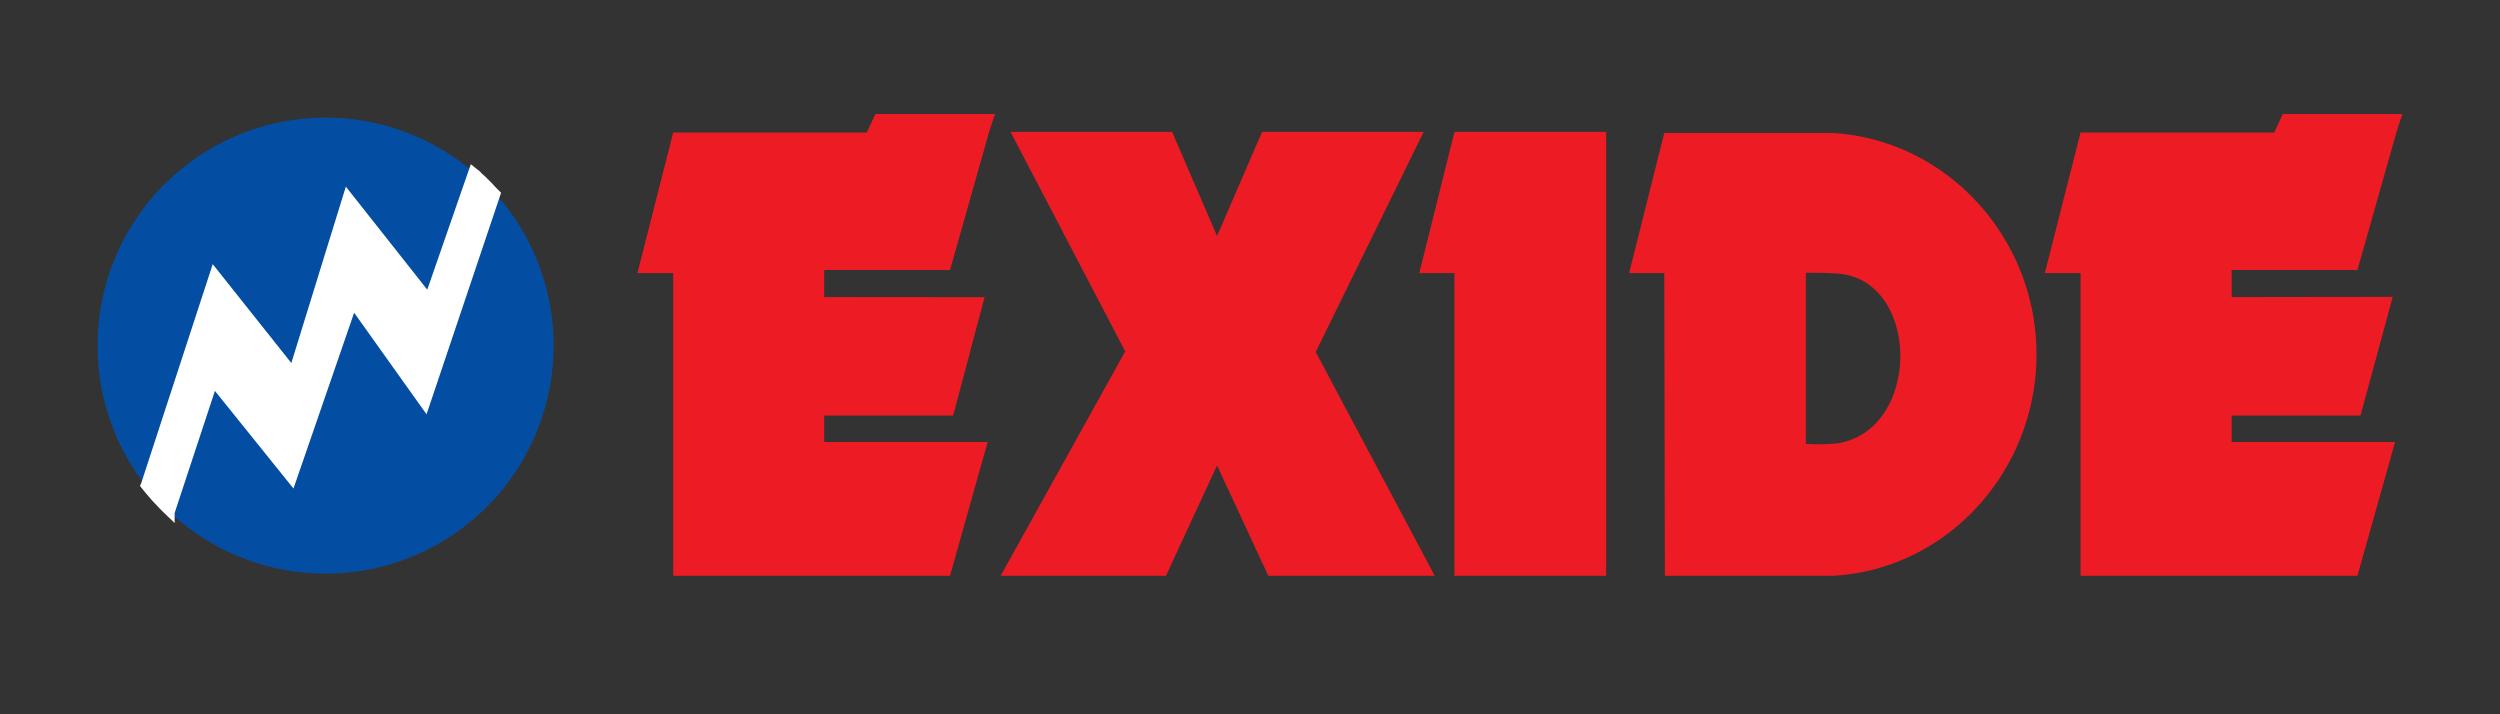
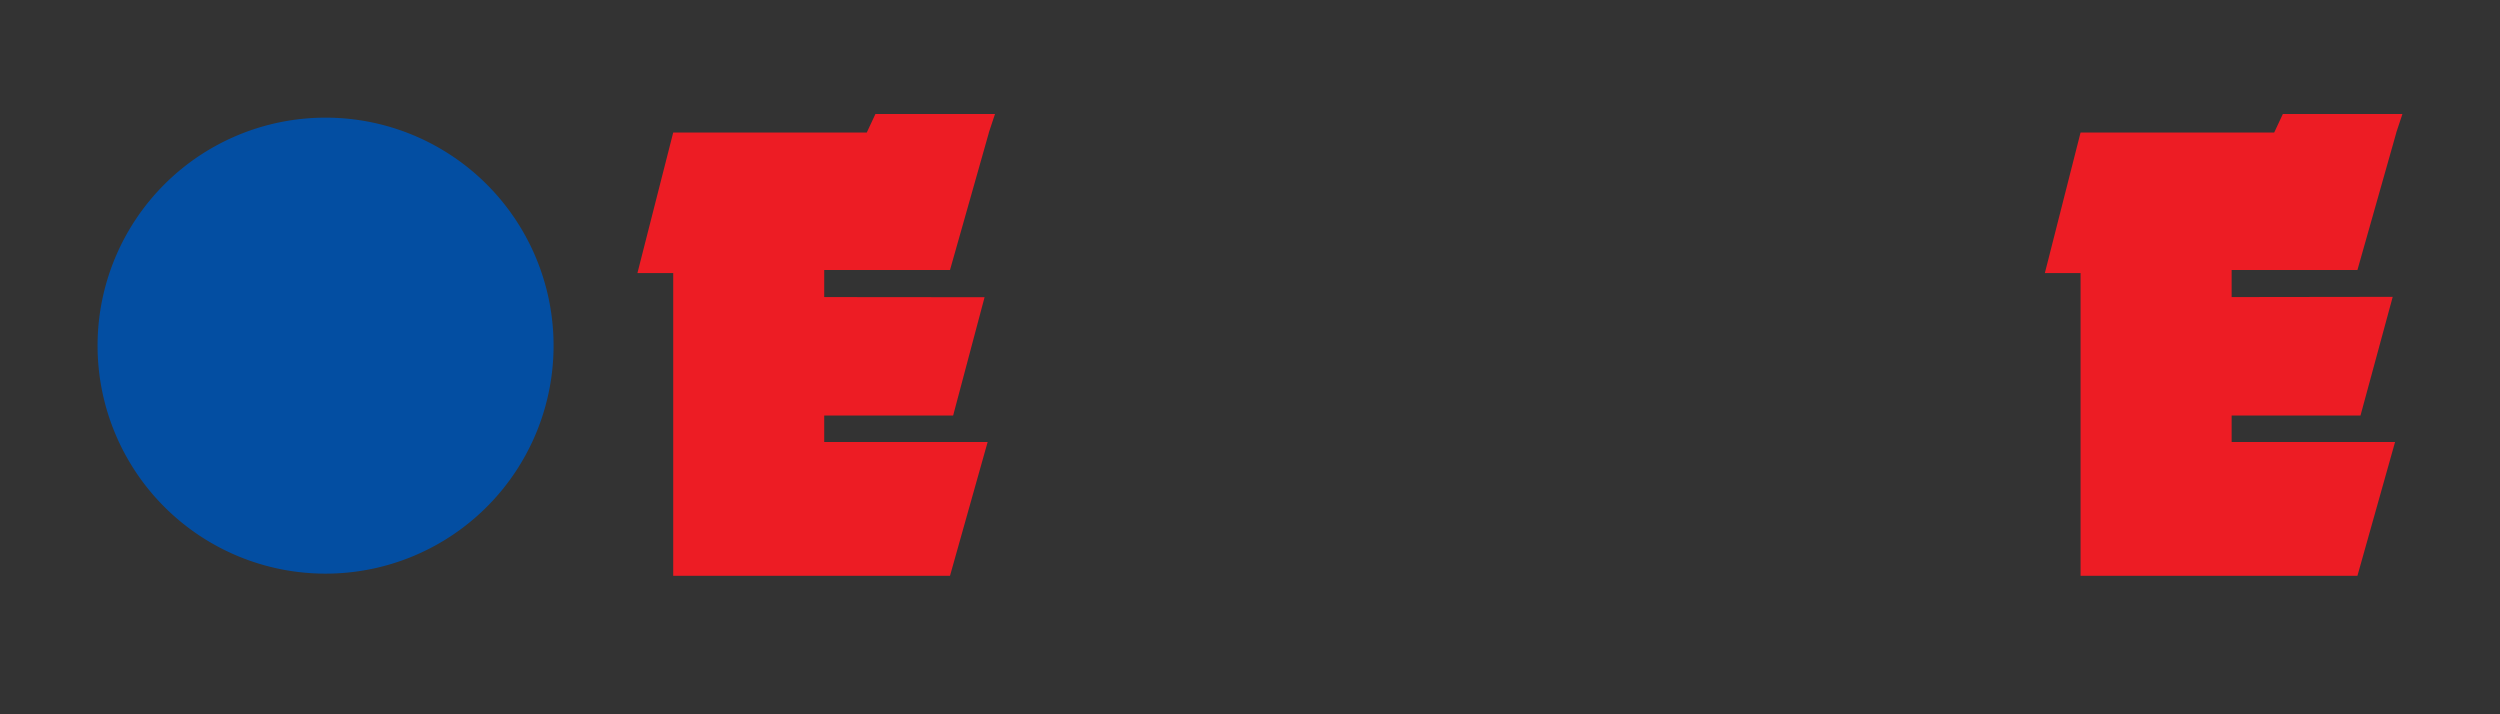
<svg xmlns="http://www.w3.org/2000/svg" id="Layer_1" data-name="Layer 1" viewBox="0 0 350 100">
  <rect x="0" y="0" width="350" height="100" fill="#333333" stroke="none" />
  <defs>
    <style>.cls-1{fill:#ed1c24;}.cls-1,.cls-2,.cls-3{fill-rule:evenodd;}.cls-2{fill:#034ea2;}.cls-3{fill:#fff;}.cls-4{fill:none;stroke:#fff;stroke-miterlimit:3.86;stroke-width:1.28px;}</style>
  </defs>
-   <polygon class="cls-1" points="141.47 18.46 164.09 18.46 170.39 33.05 176.69 18.46 199.31 18.46 184.2 49.28 200.86 80.61 177.56 80.61 170.39 65.16 163.23 80.61 140.09 80.61 157.53 49.19 141.47 18.46" />
-   <polygon class="cls-1" points="203.63 18.46 224.86 18.46 224.86 80.61 203.62 80.61 203.62 38.23 203.71 38.23 198.7 38.23 203.63 18.46" />
  <polygon class="cls-1" points="319.6 15.96 336.34 15.96 335.48 18.55 335.49 18.55 330.04 37.8 312.43 37.8 312.43 41.59 334.98 41.56 330.47 58.17 312.43 58.17 312.43 61.88 335.31 61.88 330.04 80.61 291.28 80.61 291.28 38.23 286.28 38.23 291.28 18.55 318.39 18.55 319.6 15.96" />
  <polygon class="cls-1" points="122.56 15.96 139.3 15.96 138.44 18.55 138.45 18.55 133 37.8 115.39 37.8 115.39 41.59 137.84 41.61 133.44 58.17 115.39 58.17 115.39 61.88 138.27 61.88 133 80.61 94.25 80.61 94.25 38.23 89.24 38.23 94.25 18.55 121.35 18.55 122.56 15.96" />
  <path class="cls-2" d="M13.66,48.39A31.92,31.92,0,1,1,45.58,80.31,31.92,31.92,0,0,1,13.66,48.39" />
-   <polygon class="cls-3" points="20.34 67.93 20.54 68.18 20.78 68.48 21.05 68.8 21.31 69.1 21.63 69.48 21.99 69.88 22.44 70.34 22.83 70.76 23.19 71.12 23.57 71.49 23.81 71.72 23.81 71.71 29.85 53.41 40.86 67.09 49.38 42.4 59.51 56.61 69.42 27.16 69.41 27.15 68.96 26.7 68.44 26.13 67.95 25.64 67.5 25.19 67.08 24.82 66.71 24.44 66.37 24.18 66.22 24.06 60.04 41.87 48.67 27.48 41.04 52.17 30.02 38.31 20.37 67.86 20.34 67.93" />
-   <polygon class="cls-4" points="20.34 67.93 20.54 68.18 20.78 68.48 21.05 68.8 21.31 69.1 21.63 69.48 21.99 69.88 22.44 70.34 22.83 70.76 23.19 71.12 23.57 71.49 23.81 71.72 23.81 71.71 29.85 53.41 40.86 67.09 49.38 42.4 59.51 56.61 69.42 27.16 69.41 27.15 68.96 26.7 68.44 26.13 67.95 25.64 67.5 25.19 67.08 24.82 66.71 24.44 66.37 24.18 66.22 24.06 60.04 41.87 48.67 27.48 41.04 52.17 30.02 38.31 20.37 67.86 20.34 67.93" />
-   <path class="cls-1" d="M256.56,80.61H233.08L233,38.23h-4.92L233,18.61c6.37,0,2.83,0,0,0H256.3c16.12.79,28.81,14.61,28.81,31s-12.58,30.18-28.55,31m-3.74-42.42c1.59,0,3,0,4.58.12,11.46,1,11.58,21.7,0,23.74a26.9,26.9,0,0,1-4.58.09Z" />
</svg>